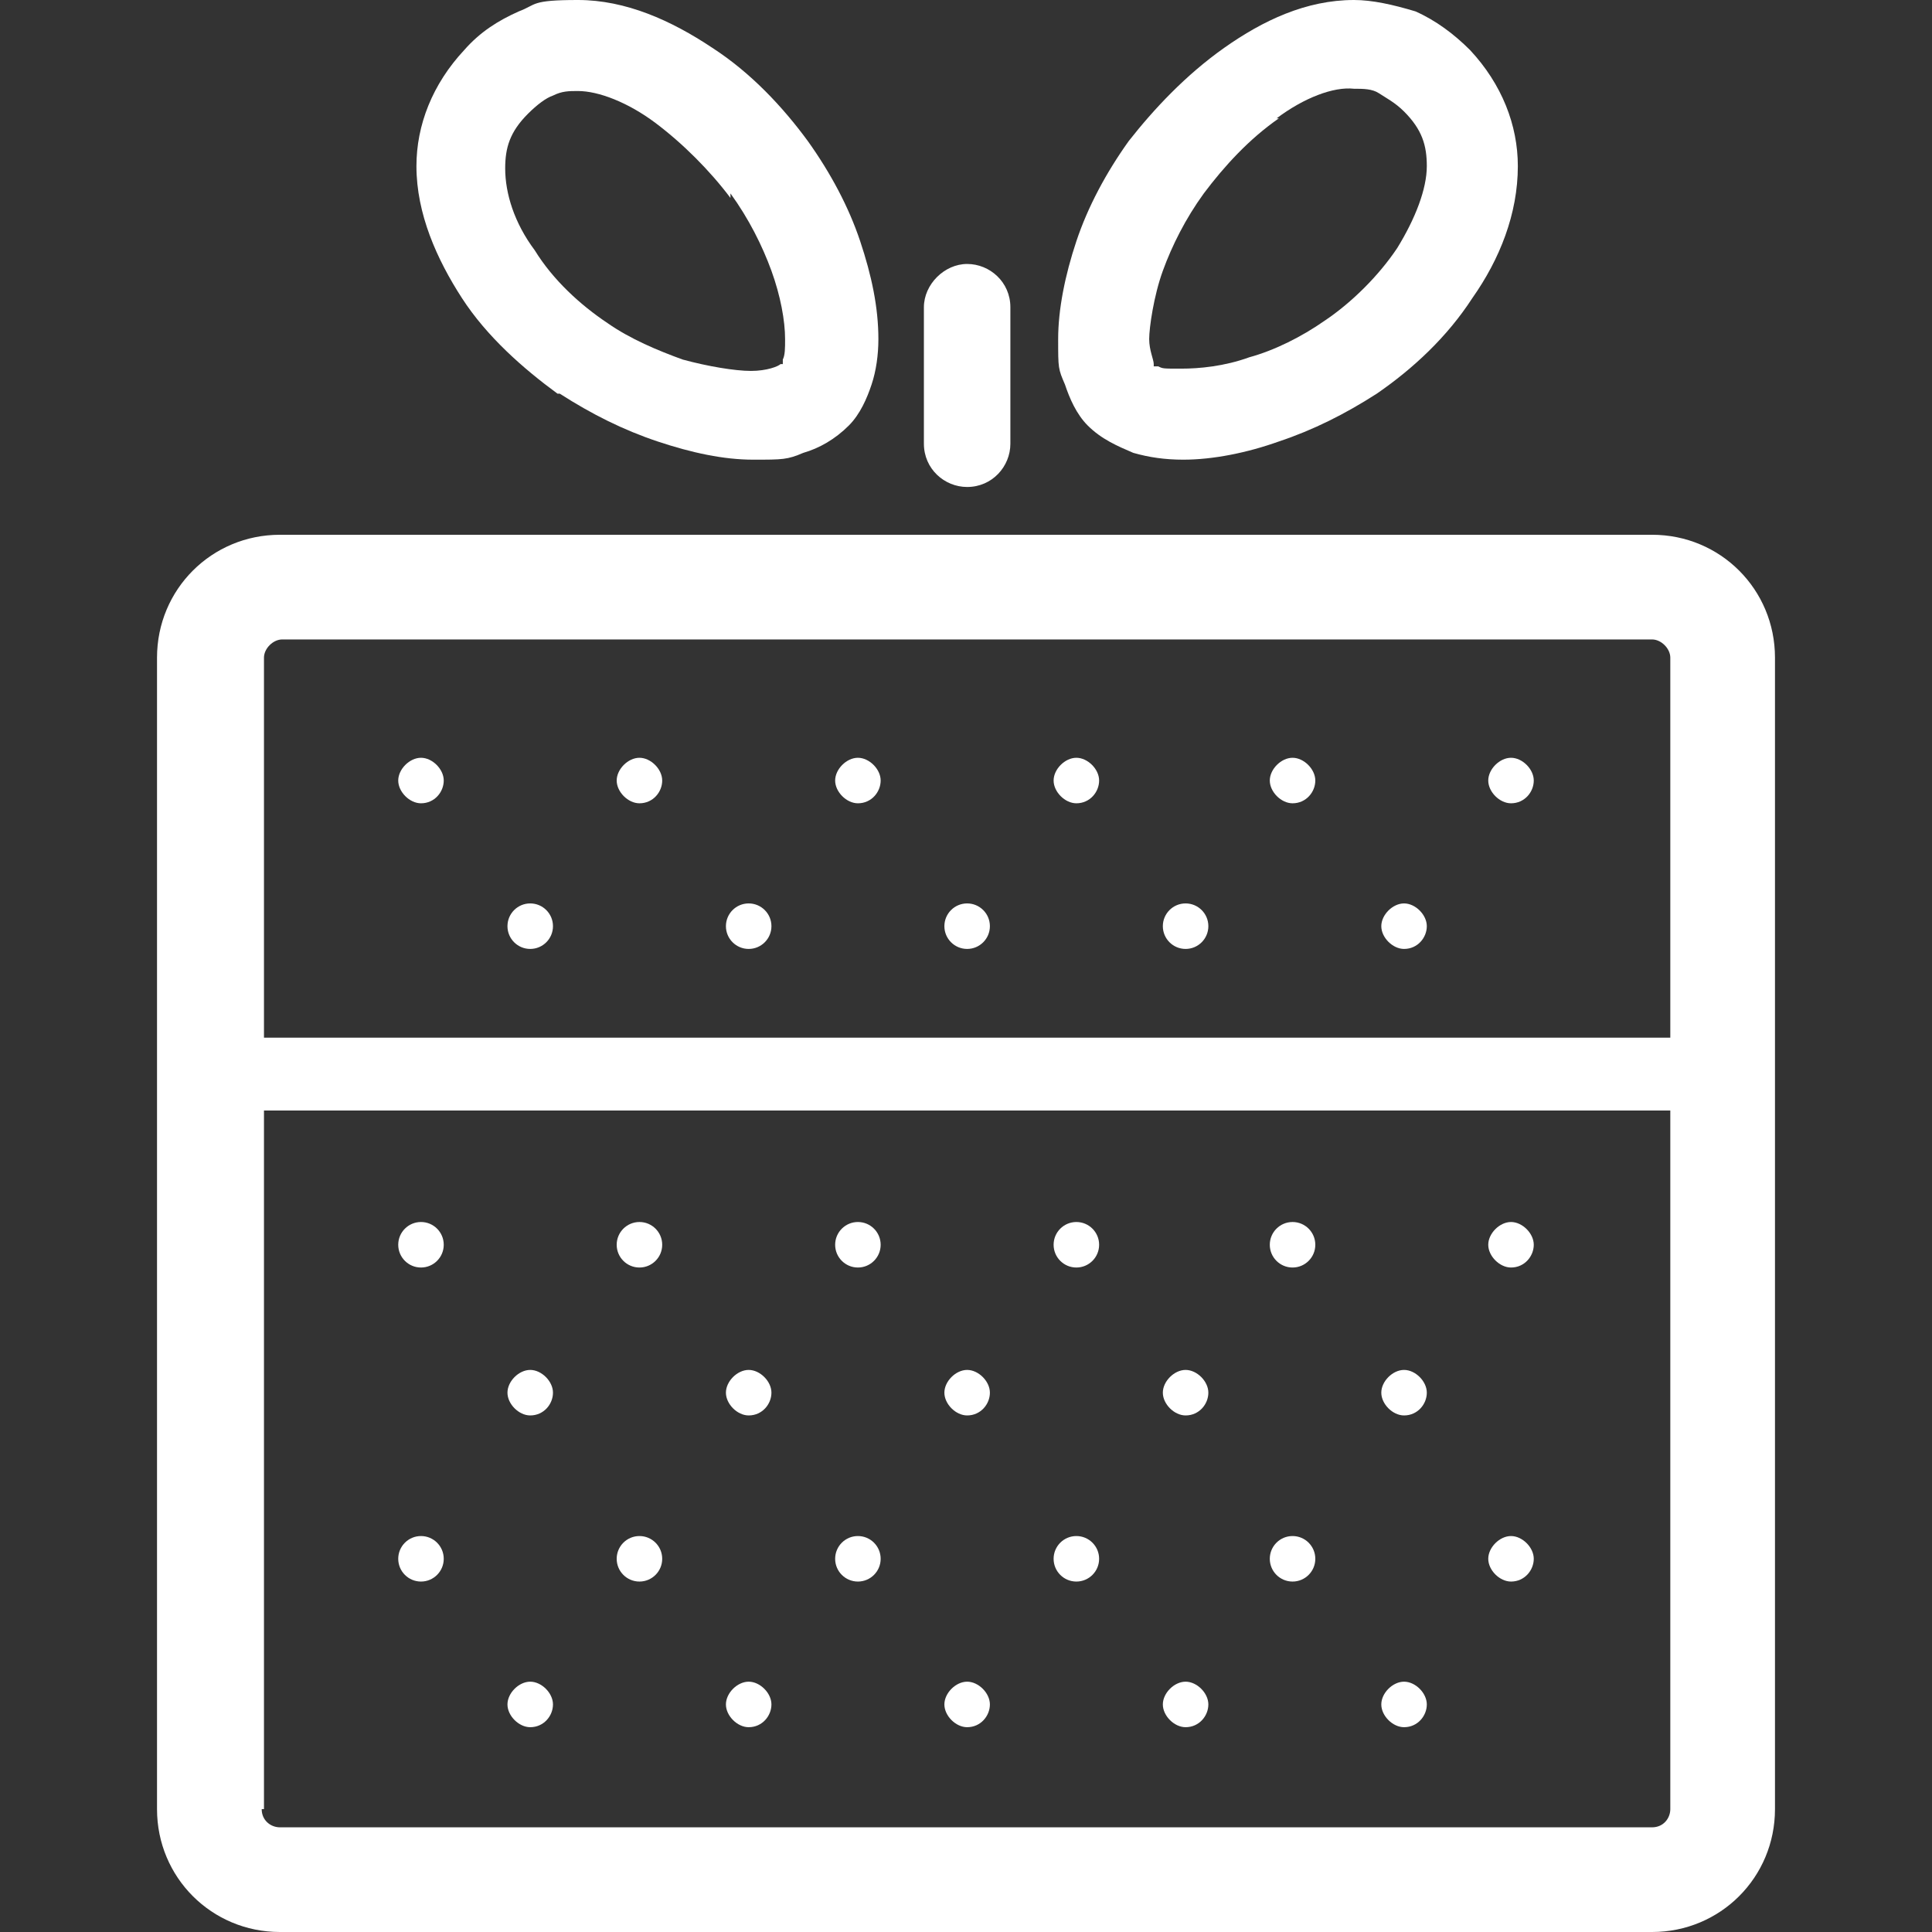
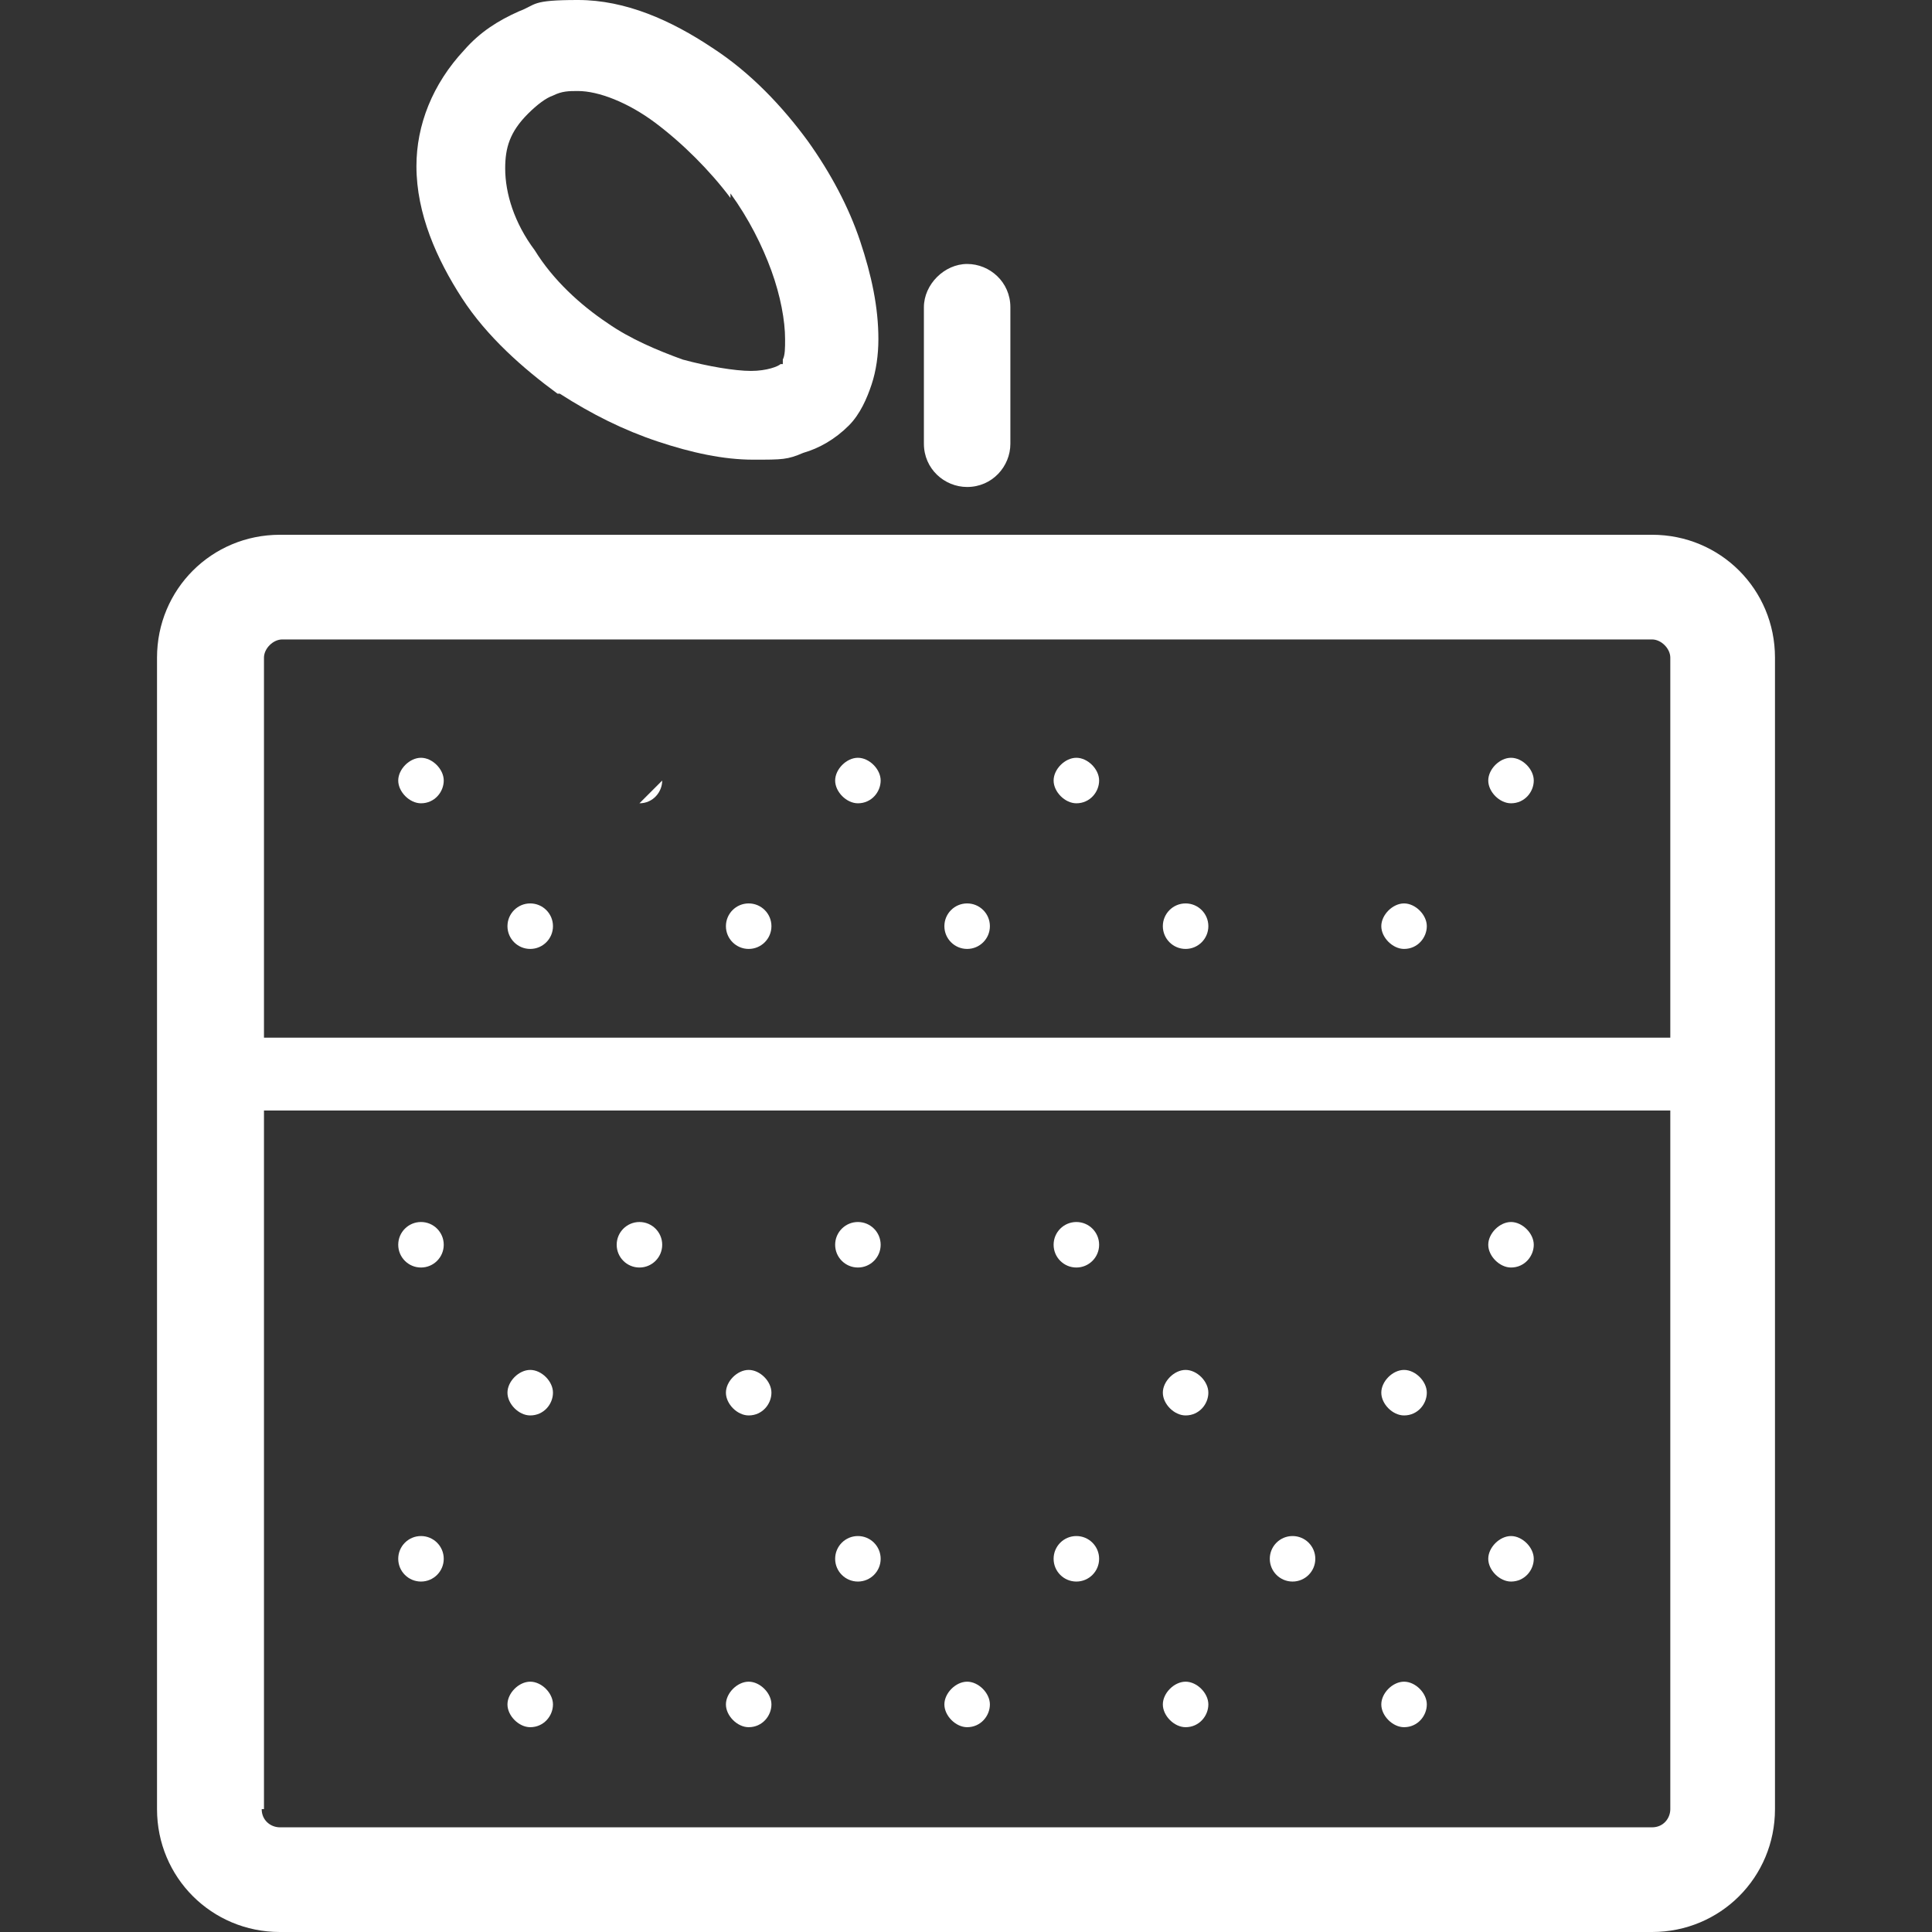
<svg xmlns="http://www.w3.org/2000/svg" version="1.1" viewBox="0 0 84.9 84.9">
  <rect x="0" y="0" width="84.9" height="84.9" fill="#333333" stroke="none" />
  <defs>
    <style>
      .cls-1 {
        fill: #fff;
      }

      .cls-2 {
        fill: none;
      }
    </style>
  </defs>
  <g>
    <g id="_レイヤー_1" data-name="レイヤー_1">
      <g id="_レイヤー_1-2">
        <g>
          <path class="cls-1" d="M24.6,17.3c1.4.9,2.8,1.6,4.3,2.1,1.5.5,2.9.8,4.2.8s1.5,0,2.2-.3c.7-.2,1.4-.6,2-1.2.5-.5.8-1.2,1-1.8.2-.6.3-1.3.3-2,0-1.4-.3-2.8-.8-4.3-.5-1.5-1.3-3-2.3-4.4-1.1-1.5-2.5-3-4.2-4.1C29.5.9,27.5,0,25.4,0s-1.8.2-2.6.5c-.9.4-1.7.9-2.4,1.7h0c-1.4,1.5-2.1,3.3-2.1,5.1,0,2.1.9,4.1,2,5.8s2.7,3.1,4.2,4.2ZM32.1,8.5c.8,1.1,1.4,2.3,1.8,3.4.4,1.1.6,2.2.6,3,0,.4,0,.7-.1.9v.2c0,0-.1,0-.1,0h0c-.1.1-.6.3-1.3.3s-1.9-.2-3-.5c-1.1-.4-2.3-.9-3.3-1.6-1.2-.8-2.4-1.9-3.2-3.2-.9-1.2-1.3-2.5-1.3-3.6,0-.9.2-1.6,1-2.4l-1.4-1.3,1.4,1.3c.4-.4.8-.7,1.1-.8.4-.2.7-.2,1.1-.2.9,0,2.2.5,3.4,1.4,1.2.9,2.4,2.1,3.3,3.3h0s0,0,0,0Z" />
-           <path class="cls-1" d="M47.8,18.7c.6.6,1.3.9,2,1.2.7.2,1.4.3,2.2.3,1.3,0,2.8-.3,4.2-.8,1.5-.5,2.9-1.2,4.3-2.1,1.6-1.1,3.1-2.5,4.2-4.2,1.2-1.7,2-3.7,2-5.8,0-1.8-.7-3.6-2.1-5.1h0c-.7-.7-1.5-1.3-2.4-1.7C61.2.2,60.3,0,59.5,0,57.4,0,55.5.9,53.8,2.1c-1.7,1.2-3.1,2.7-4.2,4.1-1,1.4-1.8,2.9-2.3,4.4s-.8,3-.8,4.3,0,1.3.3,2c.2.6.5,1.3,1,1.8h0ZM56.1,5.2c1.2-.9,2.5-1.4,3.4-1.3.4,0,.8,0,1.1.2.3.2.7.4,1.1.8l1.4-1.3-1.4,1.3c.8.8,1,1.5,1,2.4,0,1-.5,2.3-1.3,3.6-.8,1.2-2,2.4-3.2,3.2-1,.7-2.2,1.3-3.3,1.6-1.1.4-2.2.5-3,.5s-.8,0-1-.1h-.2c0-.1,0-.1,0-.1h0c0-.2-.2-.6-.2-1.1s.2-1.9.6-3c.4-1.1,1-2.3,1.8-3.4.9-1.2,2-2.4,3.3-3.3h0s0,0,0,0Z" />
          <path class="cls-1" d="M42.5,21.4c1.1,0,1.9-.9,1.9-1.9v-6c0-1.1-.9-1.9-1.9-1.9s-1.9.9-1.9,1.9v6c0,1.1.9,1.9,1.9,1.9Z" />
          <path class="cls-1" d="M72.6,23.5H12.3c-3,0-5.4,2.4-5.4,5.4v50.6c0,3,2.4,5.4,5.4,5.4h60.3c3,0,5.4-2.4,5.4-5.4V28.9c0-3-2.4-5.4-5.4-5.4h0ZM11.6,79.5v-30.7h61.8v30.7c0,.4-.3.8-.8.8H12.3c-.4,0-.8-.3-.8-.8h0ZM12.3,28.1h60.3c.4,0,.8.4.8.8v16.7H11.6v-16.7c0-.4.4-.8.8-.8h0Z" />
          <path class="cls-1" d="M18.5,35.3c.6,0,1-.5,1-1s-.5-1-1-1-1,.5-1,1,.5,1,1,1Z" />
-           <path class="cls-1" d="M28.1,35.3c.6,0,1-.5,1-1s-.5-1-1-1-1,.5-1,1,.5,1,1,1Z" />
+           <path class="cls-1" d="M28.1,35.3c.6,0,1-.5,1-1Z" />
          <path class="cls-1" d="M37.7,35.3c.6,0,1-.5,1-1s-.5-1-1-1-1,.5-1,1,.5,1,1,1Z" />
          <path class="cls-1" d="M47.3,35.3c.6,0,1-.5,1-1s-.5-1-1-1-1,.5-1,1,.5,1,1,1Z" />
-           <path class="cls-1" d="M56.8,35.3c.6,0,1-.5,1-1s-.5-1-1-1-1,.5-1,1,.5,1,1,1Z" />
          <path class="cls-1" d="M66.4,35.3c.6,0,1-.5,1-1s-.5-1-1-1-1,.5-1,1,.5,1,1,1Z" />
          <circle class="cls-1" cx="23.3" cy="40.7" r="1" />
          <circle class="cls-1" cx="32.9" cy="40.7" r="1" />
          <circle class="cls-1" cx="42.5" cy="40.7" r="1" />
          <circle class="cls-1" cx="52.1" cy="40.7" r="1" />
          <path class="cls-1" d="M61.7,41.7c.6,0,1-.5,1-1s-.5-1-1-1-1,.5-1,1,.5,1,1,1Z" />
          <circle class="cls-1" cx="18.5" cy="54.7" r="1" />
          <circle class="cls-1" cx="28.1" cy="54.7" r="1" />
          <circle class="cls-1" cx="37.7" cy="54.7" r="1" />
          <circle class="cls-1" cx="47.3" cy="54.7" r="1" />
-           <circle class="cls-1" cx="56.8" cy="54.7" r="1" />
          <path class="cls-1" d="M66.4,55.7c.6,0,1-.5,1-1s-.5-1-1-1-1,.5-1,1,.5,1,1,1Z" />
          <path class="cls-1" d="M23.3,62.2c.6,0,1-.5,1-1s-.5-1-1-1-1,.5-1,1,.5,1,1,1Z" />
          <path class="cls-1" d="M32.9,62.2c.6,0,1-.5,1-1s-.5-1-1-1-1,.5-1,1,.5,1,1,1Z" />
-           <path class="cls-1" d="M42.5,62.2c.6,0,1-.5,1-1s-.5-1-1-1-1,.5-1,1,.5,1,1,1Z" />
          <path class="cls-1" d="M52.1,62.2c.6,0,1-.5,1-1s-.5-1-1-1-1,.5-1,1,.5,1,1,1Z" />
          <path class="cls-1" d="M61.7,62.2c.6,0,1-.5,1-1s-.5-1-1-1-1,.5-1,1,.5,1,1,1Z" />
          <circle class="cls-1" cx="18.5" cy="68.5" r="1" />
-           <circle class="cls-1" cx="28.1" cy="68.5" r="1" />
          <circle class="cls-1" cx="37.7" cy="68.5" r="1" />
          <circle class="cls-1" cx="47.3" cy="68.5" r="1" />
          <circle class="cls-1" cx="56.8" cy="68.5" r="1" />
          <path class="cls-1" d="M66.4,69.5c.6,0,1-.5,1-1s-.5-1-1-1-1,.5-1,1,.5,1,1,1Z" />
          <path class="cls-1" d="M23.3,75.9c.6,0,1-.5,1-1s-.5-1-1-1-1,.5-1,1,.5,1,1,1Z" />
          <path class="cls-1" d="M32.9,75.9c.6,0,1-.5,1-1s-.5-1-1-1-1,.5-1,1,.5,1,1,1Z" />
          <path class="cls-1" d="M42.5,75.9c.6,0,1-.5,1-1s-.5-1-1-1-1,.5-1,1,.5,1,1,1Z" />
          <path class="cls-1" d="M52.1,75.9c.6,0,1-.5,1-1s-.5-1-1-1-1,.5-1,1,.5,1,1,1Z" />
          <path class="cls-1" d="M61.7,75.9c.6,0,1-.5,1-1s-.5-1-1-1-1,.5-1,1,.5,1,1,1Z" />
        </g>
      </g>
      <rect class="cls-2" y="0" width="84.9" height="84.9" />
    </g>
  </g>
</svg>